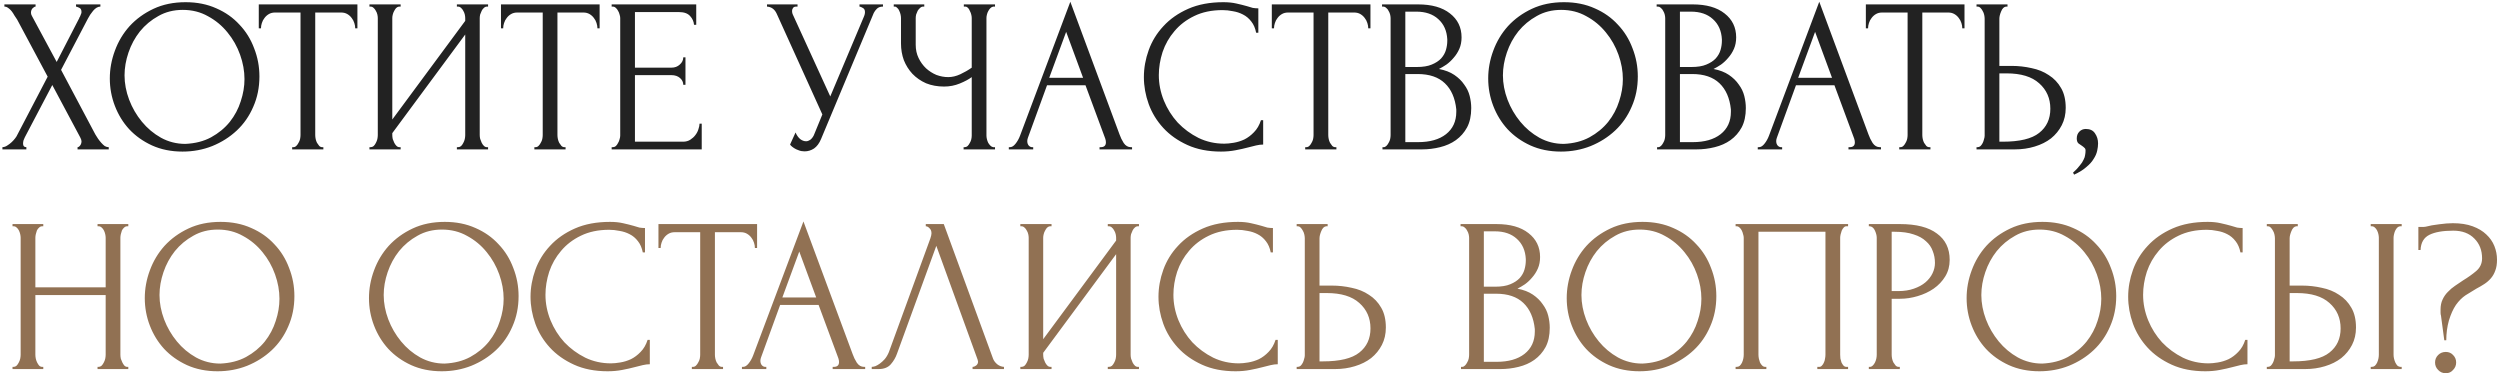
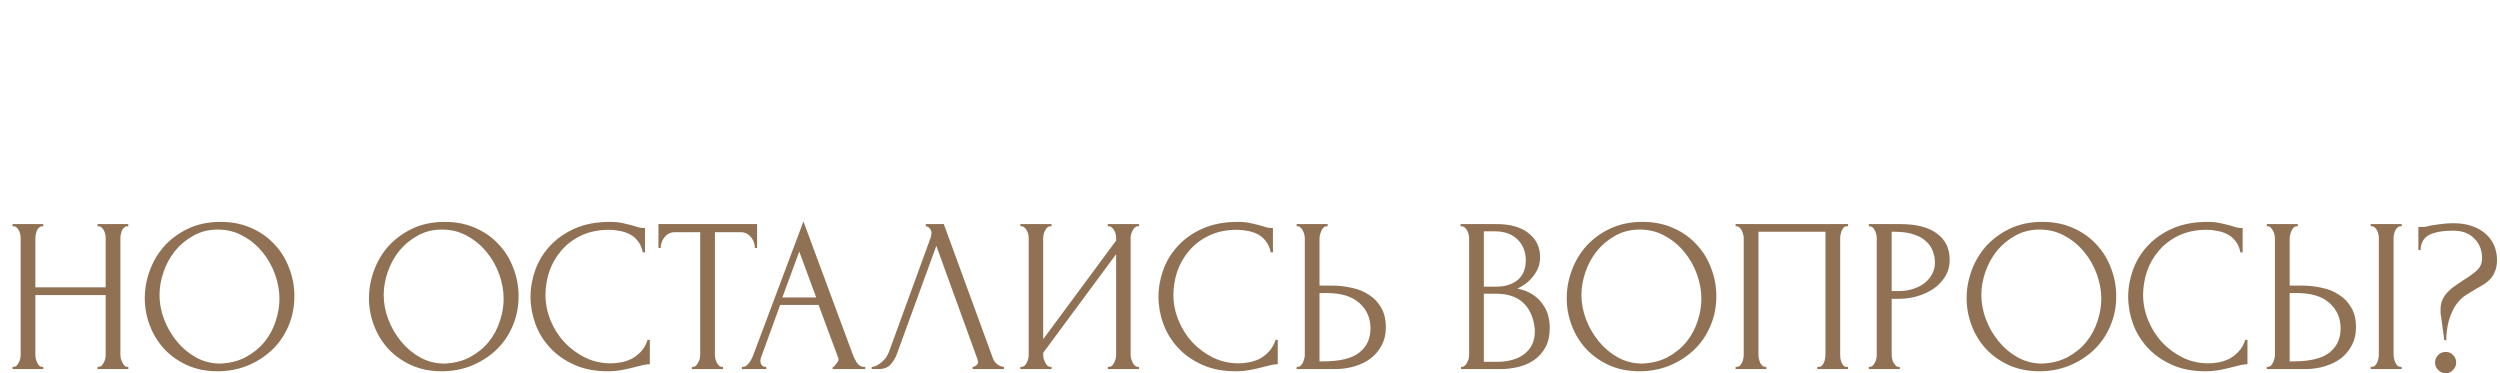
<svg xmlns="http://www.w3.org/2000/svg" width="569" height="85" viewBox="0 0 569 85" fill="none">
-   <path d="M10.85 17.45L3.9 4.45C3.733 4.183 3.533 3.883 3.3 3.55C3.1 3.183 2.883 2.85 2.65 2.55C2.417 2.25 2.15 2 1.85 1.8C1.583 1.6 1.3 1.5 1 1.5V1H8.1V1.5C7.9 1.5 7.667 1.633 7.4 1.9C7.167 2.167 7.05 2.5 7.05 2.9C7.05 3.133 7.117 3.367 7.25 3.6L12.9 14.1L18.05 4.1C18.05 4 18.1 3.9 18.2 3.8C18.267 3.633 18.333 3.467 18.4 3.3C18.5 3.1 18.55 2.917 18.55 2.75C18.55 2.217 18.367 1.883 18 1.75C17.633 1.583 17.4 1.5 17.3 1.5V1H22.85V1.5C22.283 1.5 21.733 1.817 21.2 2.45C20.7 3.05 20.3 3.65 20 4.25L13.9 15.9L21.7 30.6C21.867 30.9 22.067 31.217 22.3 31.55C22.533 31.883 22.783 32.2 23.05 32.5C23.317 32.8 23.583 33.05 23.85 33.25C24.15 33.417 24.45 33.5 24.75 33.5V34H17.65V33.5C17.85 33.5 18.05 33.367 18.25 33.1C18.45 32.833 18.55 32.517 18.55 32.15C18.55 31.917 18.45 31.617 18.25 31.25L11.9 19.35L5.65 31.25C5.55 31.45 5.45 31.683 5.35 31.95C5.283 32.217 5.25 32.467 5.25 32.7C5.25 33.233 5.5 33.5 6 33.5V34H0.55V33.5C0.783 33.5 1.05 33.433 1.35 33.3C1.65 33.133 1.95 32.933 2.25 32.7C2.55 32.467 2.833 32.2 3.1 31.9C3.367 31.6 3.583 31.317 3.75 31.05L10.85 17.45ZM42.245 0.5C44.844 0.5 47.178 0.967 49.245 1.9C51.311 2.8 53.061 4.033 54.495 5.6C55.961 7.133 57.078 8.933 57.844 11C58.645 13.033 59.044 15.167 59.044 17.4C59.044 19.9 58.578 22.2 57.645 24.3C56.745 26.4 55.495 28.2 53.895 29.7C52.294 31.2 50.428 32.383 48.294 33.25C46.194 34.083 43.944 34.5 41.544 34.5C38.978 34.5 36.661 34.033 34.594 33.1C32.561 32.167 30.828 30.933 29.395 29.4C27.994 27.867 26.911 26.1 26.145 24.1C25.378 22.1 24.994 20.017 24.994 17.85C24.994 15.717 25.378 13.617 26.145 11.55C26.911 9.45 28.028 7.583 29.494 5.95C30.994 4.317 32.811 3 34.944 2C37.078 1 39.511 0.5 42.245 0.5ZM42.194 32.75C44.428 32.65 46.378 32.15 48.044 31.25C49.745 30.317 51.161 29.15 52.294 27.75C53.428 26.317 54.261 24.75 54.794 23.05C55.361 21.35 55.645 19.667 55.645 18C55.645 16.167 55.311 14.317 54.645 12.45C53.978 10.583 53.028 8.9 51.794 7.4C50.561 5.867 49.078 4.633 47.344 3.7C45.645 2.733 43.728 2.25 41.594 2.25C39.528 2.25 37.678 2.717 36.044 3.65C34.411 4.55 33.011 5.717 31.845 7.15C30.711 8.583 29.845 10.183 29.244 11.95C28.645 13.717 28.345 15.45 28.345 17.15C28.345 18.983 28.695 20.833 29.395 22.7C30.095 24.533 31.061 26.2 32.294 27.7C33.528 29.2 34.978 30.417 36.645 31.35C38.344 32.283 40.194 32.75 42.194 32.75ZM73.347 33.5H73.597V34H66.497V33.5H66.747C67.014 33.5 67.247 33.4 67.447 33.2C67.647 33 67.814 32.767 67.947 32.5C68.114 32.233 68.231 31.95 68.297 31.65C68.364 31.317 68.397 31.017 68.397 30.75V2.85H62.597C62.064 2.85 61.597 2.967 61.197 3.2C60.797 3.433 60.464 3.733 60.197 4.1C59.931 4.433 59.731 4.817 59.597 5.25C59.464 5.65 59.397 6.05 59.397 6.45H58.897V1H81.347V6.45H80.847C80.847 6.05 80.781 5.65 80.647 5.25C80.514 4.817 80.314 4.433 80.047 4.1C79.781 3.733 79.447 3.433 79.047 3.2C78.647 2.967 78.181 2.85 77.647 2.85H71.747V30.75C71.747 31.017 71.781 31.317 71.847 31.65C71.914 31.95 72.014 32.233 72.147 32.5C72.314 32.767 72.481 33 72.647 33.2C72.847 33.4 73.081 33.5 73.347 33.5ZM103.986 33.5H104.236C104.503 33.5 104.736 33.417 104.936 33.25C105.136 33.05 105.303 32.817 105.436 32.55C105.603 32.25 105.719 31.95 105.786 31.65C105.853 31.317 105.886 31.017 105.886 30.75V7.85L89.286 30.3V30.75C89.286 31.017 89.319 31.317 89.386 31.65C89.486 31.95 89.603 32.233 89.736 32.5C89.869 32.767 90.036 33 90.236 33.2C90.436 33.4 90.669 33.5 90.936 33.5H91.186V34H84.086V33.5H84.336C84.603 33.5 84.836 33.417 85.036 33.25C85.236 33.05 85.403 32.817 85.536 32.55C85.703 32.25 85.819 31.95 85.886 31.65C85.953 31.317 85.986 31.017 85.986 30.75V4.1C85.986 3.867 85.953 3.6 85.886 3.3C85.819 3 85.703 2.717 85.536 2.45C85.403 2.183 85.236 1.967 85.036 1.8C84.836 1.6 84.603 1.5 84.336 1.5H84.086V1H91.186V1.5H90.786C90.553 1.533 90.336 1.65 90.136 1.85C89.969 2.05 89.819 2.283 89.686 2.55C89.553 2.783 89.453 3.05 89.386 3.35C89.319 3.617 89.286 3.867 89.286 4.1V27.2L105.886 4.75V4.1C105.886 3.867 105.853 3.6 105.786 3.3C105.719 3 105.603 2.717 105.436 2.45C105.303 2.183 105.136 1.967 104.936 1.8C104.736 1.6 104.503 1.5 104.236 1.5H103.986V1H111.086V1.5H110.836C110.569 1.5 110.336 1.6 110.136 1.8C109.936 1.967 109.769 2.183 109.636 2.45C109.503 2.717 109.386 3 109.286 3.3C109.219 3.6 109.186 3.867 109.186 4.1V30.75C109.186 31.017 109.219 31.3 109.286 31.6C109.386 31.9 109.503 32.2 109.636 32.5C109.769 32.767 109.936 33 110.136 33.2C110.336 33.4 110.569 33.5 110.836 33.5H111.086V34H103.986V33.5ZM128.474 33.5H128.724V34H121.624V33.5H121.874C122.141 33.5 122.374 33.4 122.574 33.2C122.774 33 122.941 32.767 123.074 32.5C123.241 32.233 123.358 31.95 123.424 31.65C123.491 31.317 123.524 31.017 123.524 30.75V2.85H117.724C117.191 2.85 116.724 2.967 116.324 3.2C115.924 3.433 115.591 3.733 115.324 4.1C115.058 4.433 114.858 4.817 114.724 5.25C114.591 5.65 114.524 6.05 114.524 6.45H114.024V1H136.474V6.45H135.974C135.974 6.05 135.908 5.65 135.774 5.25C135.641 4.817 135.441 4.433 135.174 4.1C134.908 3.733 134.574 3.433 134.174 3.2C133.774 2.967 133.308 2.85 132.774 2.85H126.874V30.75C126.874 31.017 126.908 31.317 126.974 31.65C127.041 31.95 127.141 32.233 127.274 32.5C127.441 32.767 127.608 33 127.774 33.2C127.974 33.4 128.208 33.5 128.474 33.5ZM139.213 33.5H139.463C139.73 33.5 139.963 33.417 140.163 33.25C140.363 33.05 140.53 32.817 140.663 32.55C140.83 32.283 140.946 32 141.013 31.7C141.113 31.4 141.163 31.117 141.163 30.85V4.1C141.163 3.867 141.113 3.6 141.013 3.3C140.946 3 140.83 2.717 140.663 2.45C140.53 2.183 140.363 1.967 140.163 1.8C139.963 1.6 139.73 1.5 139.463 1.5H139.213V1H158.463V5.65H157.963C157.896 4.883 157.596 4.217 157.063 3.65C156.53 3.05 155.696 2.75 154.563 2.75H144.513V15.4H152.813C153.58 15.4 154.213 15.167 154.713 14.7C155.246 14.233 155.513 13.683 155.513 13.05H156.013V19.3H155.513C155.513 18.7 155.263 18.183 154.763 17.75C154.263 17.317 153.613 17.1 152.813 17.1H144.513V32.25H155.463C156.096 32.25 156.646 32.1 157.113 31.8C157.58 31.5 157.963 31.15 158.263 30.75C158.596 30.317 158.83 29.867 158.963 29.4C159.13 28.9 159.213 28.483 159.213 28.15H159.713V34H139.213V33.5ZM174.569 1H181.519V1.5H181.219C180.852 1.5 180.602 1.617 180.469 1.85C180.335 2.05 180.269 2.267 180.269 2.5C180.269 2.667 180.285 2.817 180.319 2.95C180.352 3.083 180.385 3.183 180.419 3.25L188.969 21.95L196.619 3.8C196.652 3.733 196.702 3.6 196.769 3.4C196.835 3.167 196.869 2.95 196.869 2.75C196.869 2.283 196.702 1.967 196.369 1.8C196.035 1.6 195.785 1.5 195.619 1.5V1H200.969V1.5C200.369 1.5 199.902 1.667 199.569 2C199.269 2.3 199.035 2.617 198.869 2.95L186.869 31.65C186.469 32.617 185.935 33.333 185.269 33.8C184.602 34.233 183.885 34.45 183.119 34.45C182.619 34.45 182.169 34.367 181.769 34.2C181.369 34.067 181.019 33.9 180.719 33.7C180.419 33.5 180.185 33.317 180.019 33.15C179.885 32.983 179.819 32.9 179.819 32.9L181.069 30.15C181.335 30.783 181.685 31.283 182.119 31.65C182.552 31.983 183.002 32.15 183.469 32.15C183.769 32.15 184.069 32.05 184.369 31.85C184.702 31.617 184.985 31.267 185.219 30.8L187.169 26.05L176.769 3.1C176.302 2.1 175.569 1.567 174.569 1.5V1ZM219.316 33.5H219.566C219.799 33.5 220.016 33.417 220.216 33.25C220.416 33.05 220.583 32.817 220.716 32.55C220.883 32.283 220.999 32 221.066 31.7C221.133 31.4 221.166 31.117 221.166 30.85V17.55C220.499 18.05 219.599 18.533 218.466 19C217.333 19.467 216.133 19.7 214.866 19.7C213.366 19.7 211.999 19.45 210.766 18.95C209.566 18.417 208.533 17.7 207.666 16.8C206.833 15.9 206.183 14.867 205.716 13.7C205.283 12.5 205.066 11.233 205.066 9.9V4.1C205.066 3.867 205.033 3.6 204.966 3.3C204.899 3 204.799 2.717 204.666 2.45C204.566 2.183 204.416 1.967 204.216 1.8C204.049 1.6 203.866 1.5 203.666 1.5H203.416V1H210.366V1.5H210.116C209.849 1.5 209.616 1.6 209.416 1.8C209.216 1.967 209.033 2.183 208.866 2.45C208.733 2.717 208.616 3 208.516 3.3C208.449 3.6 208.416 3.867 208.416 4.1V10.2C208.416 11.3 208.633 12.3 209.066 13.2C209.499 14.1 210.066 14.883 210.766 15.55C211.466 16.183 212.249 16.683 213.116 17.05C214.016 17.383 214.916 17.55 215.816 17.55C216.716 17.55 217.633 17.333 218.566 16.9C219.499 16.467 220.366 15.967 221.166 15.4V4.1C221.166 3.867 221.133 3.617 221.066 3.35C220.999 3.05 220.899 2.783 220.766 2.55C220.666 2.283 220.533 2.05 220.366 1.85C220.199 1.65 219.999 1.533 219.766 1.5H219.366V1H226.466V1.5H226.066C225.833 1.533 225.616 1.65 225.416 1.85C225.216 2.05 225.049 2.283 224.916 2.55C224.783 2.783 224.683 3.05 224.616 3.35C224.549 3.617 224.516 3.867 224.516 4.1V30.85C224.516 31.083 224.549 31.35 224.616 31.65C224.683 31.95 224.783 32.233 224.916 32.5C225.049 32.733 225.216 32.95 225.416 33.15C225.616 33.35 225.833 33.467 226.066 33.5H226.466V34H219.316V33.5ZM250.256 33.5H250.506C251.306 33.5 251.706 33.133 251.706 32.4C251.706 32.133 251.656 31.85 251.556 31.55L247.056 19.4H238.306L233.956 31.35C233.856 31.617 233.806 31.867 233.806 32.1C233.806 32.533 233.923 32.883 234.156 33.15C234.39 33.383 234.64 33.5 234.906 33.5H235.156V34H229.606V33.5H229.856C230.29 33.5 230.706 33.25 231.106 32.75C231.54 32.217 231.89 31.6 232.156 30.9L243.606 0.4L254.806 30.6C255.04 31.267 255.356 31.917 255.756 32.55C256.19 33.183 256.74 33.5 257.406 33.5H257.656V34H250.256V33.5ZM238.806 17.7H246.506L242.656 7.25L238.806 17.7ZM278.248 2.3C275.782 2.3 273.632 2.75 271.798 3.65C269.998 4.517 268.498 5.667 267.298 7.1C266.098 8.5 265.198 10.083 264.598 11.85C264.032 13.617 263.748 15.367 263.748 17.1C263.748 19.067 264.132 21 264.898 22.9C265.665 24.767 266.715 26.433 268.048 27.9C269.415 29.333 270.998 30.5 272.798 31.4C274.598 32.267 276.548 32.7 278.648 32.7C279.248 32.7 279.948 32.633 280.748 32.5C281.582 32.367 282.398 32.117 283.198 31.75C283.998 31.35 284.732 30.8 285.398 30.1C286.098 29.4 286.632 28.483 286.998 27.35H287.498V32.9C286.998 32.9 286.465 32.967 285.898 33.1C285.365 33.233 284.765 33.383 284.098 33.55C283.232 33.783 282.265 34 281.198 34.2C280.165 34.4 279.065 34.5 277.898 34.5C274.998 34.5 272.448 34 270.248 33C268.048 32 266.215 30.7 264.748 29.1C263.282 27.5 262.182 25.7 261.448 23.7C260.715 21.667 260.348 19.617 260.348 17.55C260.348 15.483 260.715 13.433 261.448 11.4C262.182 9.367 263.298 7.55 264.798 5.95C266.298 4.317 268.182 3 270.448 2C272.715 1 275.382 0.5 278.448 0.5C279.548 0.5 280.532 0.6 281.398 0.8C282.298 1 283.098 1.2 283.798 1.4C284.298 1.567 284.748 1.7 285.148 1.8C285.582 1.867 285.998 1.9 286.398 1.9V7.45H285.898C285.698 6.417 285.332 5.567 284.798 4.9C284.265 4.2 283.632 3.667 282.898 3.3C282.198 2.933 281.432 2.683 280.598 2.55C279.798 2.383 279.015 2.3 278.248 2.3ZM303.914 33.5H304.164V34H297.064V33.5H297.314C297.58 33.5 297.814 33.4 298.014 33.2C298.214 33 298.38 32.767 298.514 32.5C298.68 32.233 298.797 31.95 298.864 31.65C298.93 31.317 298.964 31.017 298.964 30.75V2.85H293.164C292.63 2.85 292.164 2.967 291.764 3.2C291.364 3.433 291.03 3.733 290.764 4.1C290.497 4.433 290.297 4.817 290.164 5.25C290.03 5.65 289.964 6.05 289.964 6.45H289.464V1H311.914V6.45H311.414C311.414 6.05 311.347 5.65 311.214 5.25C311.08 4.817 310.88 4.433 310.614 4.1C310.347 3.733 310.014 3.433 309.614 3.2C309.214 2.967 308.747 2.85 308.214 2.85H302.314V30.75C302.314 31.017 302.347 31.317 302.414 31.65C302.48 31.95 302.58 32.233 302.714 32.5C302.88 32.767 303.047 33 303.214 33.2C303.414 33.4 303.647 33.5 303.914 33.5ZM314.652 33.5H314.902C315.136 33.5 315.352 33.4 315.552 33.2C315.752 33 315.919 32.767 316.052 32.5C316.219 32.233 316.336 31.95 316.402 31.65C316.469 31.317 316.502 31.017 316.502 30.75V4.15C316.502 3.917 316.469 3.65 316.402 3.35C316.336 3.05 316.219 2.767 316.052 2.5C315.919 2.2 315.736 1.967 315.502 1.8C315.302 1.6 315.069 1.5 314.802 1.5H314.552V1H322.752C325.852 1 328.269 1.683 330.002 3.05C331.769 4.417 332.652 6.233 332.652 8.5C332.652 9.467 332.486 10.333 332.152 11.1C331.819 11.867 331.386 12.55 330.852 13.15C330.352 13.75 329.802 14.267 329.202 14.7C328.602 15.1 328.036 15.433 327.502 15.7C328.902 15.967 330.069 16.417 331.002 17.05C331.936 17.683 332.686 18.417 333.252 19.25C333.852 20.05 334.269 20.917 334.502 21.85C334.736 22.783 334.852 23.7 334.852 24.6C334.852 26.333 334.536 27.8 333.902 29C333.269 30.167 332.419 31.133 331.352 31.9C330.319 32.633 329.119 33.167 327.752 33.5C326.419 33.833 325.036 34 323.602 34H314.652V33.5ZM331.452 24.9C331.186 22.333 330.319 20.35 328.852 18.95C327.386 17.55 325.319 16.85 322.652 16.85H319.852V32.35H322.752C325.452 32.35 327.569 31.75 329.102 30.55C330.669 29.317 331.452 27.617 331.452 25.45V24.9ZM329.402 8.95C329.302 7.017 328.619 5.483 327.352 4.35C326.119 3.217 324.452 2.65 322.352 2.65H319.852V15.25H322.452C323.852 15.25 324.986 15.067 325.852 14.7C326.752 14.333 327.469 13.867 328.002 13.3C328.536 12.7 328.902 12.05 329.102 11.35C329.302 10.65 329.402 9.967 329.402 9.3V8.95ZM355.965 0.5C358.565 0.5 360.899 0.967 362.965 1.9C365.032 2.8 366.782 4.033 368.215 5.6C369.682 7.133 370.799 8.933 371.565 11C372.365 13.033 372.765 15.167 372.765 17.4C372.765 19.9 372.299 22.2 371.365 24.3C370.465 26.4 369.215 28.2 367.615 29.7C366.015 31.2 364.149 32.383 362.015 33.25C359.915 34.083 357.665 34.5 355.265 34.5C352.699 34.5 350.382 34.033 348.315 33.1C346.282 32.167 344.549 30.933 343.115 29.4C341.715 27.867 340.632 26.1 339.865 24.1C339.099 22.1 338.715 20.017 338.715 17.85C338.715 15.717 339.099 13.617 339.865 11.55C340.632 9.45 341.749 7.583 343.215 5.95C344.715 4.317 346.532 3 348.665 2C350.799 1 353.232 0.5 355.965 0.5ZM355.915 32.75C358.149 32.65 360.099 32.15 361.765 31.25C363.465 30.317 364.882 29.15 366.015 27.75C367.149 26.317 367.982 24.75 368.515 23.05C369.082 21.35 369.365 19.667 369.365 18C369.365 16.167 369.032 14.317 368.365 12.45C367.699 10.583 366.749 8.9 365.515 7.4C364.282 5.867 362.799 4.633 361.065 3.7C359.365 2.733 357.449 2.25 355.315 2.25C353.249 2.25 351.399 2.717 349.765 3.65C348.132 4.55 346.732 5.717 345.565 7.15C344.432 8.583 343.565 10.183 342.965 11.95C342.365 13.717 342.065 15.45 342.065 17.15C342.065 18.983 342.415 20.833 343.115 22.7C343.815 24.533 344.782 26.2 346.015 27.7C347.249 29.2 348.699 30.417 350.365 31.35C352.065 32.283 353.915 32.75 355.915 32.75ZM377.152 33.5H377.402C377.636 33.5 377.852 33.4 378.052 33.2C378.252 33 378.419 32.767 378.552 32.5C378.719 32.233 378.836 31.95 378.902 31.65C378.969 31.317 379.002 31.017 379.002 30.75V4.15C379.002 3.917 378.969 3.65 378.902 3.35C378.836 3.05 378.719 2.767 378.552 2.5C378.419 2.2 378.236 1.967 378.002 1.8C377.802 1.6 377.569 1.5 377.302 1.5H377.052V1H385.252C388.352 1 390.769 1.683 392.502 3.05C394.269 4.417 395.152 6.233 395.152 8.5C395.152 9.467 394.986 10.333 394.652 11.1C394.319 11.867 393.886 12.55 393.352 13.15C392.852 13.75 392.302 14.267 391.702 14.7C391.102 15.1 390.536 15.433 390.002 15.7C391.402 15.967 392.569 16.417 393.502 17.05C394.436 17.683 395.186 18.417 395.752 19.25C396.352 20.05 396.769 20.917 397.002 21.85C397.236 22.783 397.352 23.7 397.352 24.6C397.352 26.333 397.036 27.8 396.402 29C395.769 30.167 394.919 31.133 393.852 31.9C392.819 32.633 391.619 33.167 390.252 33.5C388.919 33.833 387.536 34 386.102 34H377.152V33.5ZM393.952 24.9C393.686 22.333 392.819 20.35 391.352 18.95C389.886 17.55 387.819 16.85 385.152 16.85H382.352V32.35H385.252C387.952 32.35 390.069 31.75 391.602 30.55C393.169 29.317 393.952 27.617 393.952 25.45V24.9ZM391.902 8.95C391.802 7.017 391.119 5.483 389.852 4.35C388.619 3.217 386.952 2.65 384.852 2.65H382.352V15.25H384.952C386.352 15.25 387.486 15.067 388.352 14.7C389.252 14.333 389.969 13.867 390.502 13.3C391.036 12.7 391.402 12.05 391.602 11.35C391.802 10.65 391.902 9.967 391.902 9.3V8.95ZM420.715 33.5H420.965C421.765 33.5 422.165 33.133 422.165 32.4C422.165 32.133 422.115 31.85 422.015 31.55L417.515 19.4H408.765L404.415 31.35C404.315 31.617 404.265 31.867 404.265 32.1C404.265 32.533 404.382 32.883 404.615 33.15C404.849 33.383 405.099 33.5 405.365 33.5H405.615V34H400.065V33.5H400.315C400.749 33.5 401.165 33.25 401.565 32.75C401.999 32.217 402.349 31.6 402.615 30.9L414.065 0.4L425.265 30.6C425.499 31.267 425.815 31.917 426.215 32.55C426.649 33.183 427.199 33.5 427.865 33.5H428.115V34H420.715V33.5ZM409.265 17.7H416.965L413.115 7.25L409.265 17.7ZM439.119 33.5H439.369V34H432.269V33.5H432.519C432.785 33.5 433.019 33.4 433.219 33.2C433.419 33 433.585 32.767 433.719 32.5C433.885 32.233 434.002 31.95 434.069 31.65C434.135 31.317 434.169 31.017 434.169 30.75V2.85H428.369C427.835 2.85 427.369 2.967 426.969 3.2C426.569 3.433 426.235 3.733 425.969 4.1C425.702 4.433 425.502 4.817 425.369 5.25C425.235 5.65 425.169 6.05 425.169 6.45H424.669V1H447.119V6.45H446.619C446.619 6.05 446.552 5.65 446.419 5.25C446.285 4.817 446.085 4.433 445.819 4.1C445.552 3.733 445.219 3.433 444.819 3.2C444.419 2.967 443.952 2.85 443.419 2.85H437.519V30.75C437.519 31.017 437.552 31.317 437.619 31.65C437.685 31.95 437.785 32.233 437.919 32.5C438.085 32.767 438.252 33 438.419 33.2C438.619 33.4 438.852 33.5 439.119 33.5ZM449.857 33.5H450.107C450.341 33.5 450.557 33.417 450.757 33.25C450.957 33.05 451.124 32.817 451.257 32.55C451.391 32.283 451.491 32 451.557 31.7C451.657 31.4 451.707 31.133 451.707 30.9V4.25C451.707 4.017 451.674 3.733 451.607 3.4C451.541 3.067 451.424 2.767 451.257 2.5C451.124 2.233 450.957 2 450.757 1.8C450.557 1.6 450.341 1.5 450.107 1.5H449.857V1H456.907V1.5H456.557C456.091 1.567 455.724 1.933 455.457 2.6C455.191 3.233 455.057 3.783 455.057 4.25V15H457.857C459.391 15 460.891 15.167 462.357 15.5C463.857 15.8 465.174 16.333 466.307 17.1C467.474 17.833 468.407 18.817 469.107 20.05C469.807 21.25 470.157 22.75 470.157 24.55C470.157 26.017 469.857 27.333 469.257 28.5C468.657 29.667 467.841 30.667 466.807 31.5C465.774 32.3 464.541 32.917 463.107 33.35C461.707 33.783 460.191 34 458.557 34H449.857V33.5ZM455.807 32.25C459.674 32.25 462.441 31.583 464.107 30.25C465.807 28.917 466.657 27.083 466.657 24.75C466.657 22.383 465.807 20.45 464.107 18.95C462.441 17.45 459.974 16.7 456.707 16.7H455.057V32.25H455.807ZM474.721 29.35C475.688 29.35 476.388 29.683 476.821 30.35C477.288 31.017 477.521 31.783 477.521 32.65C477.521 33.15 477.455 33.7 477.321 34.3C477.188 34.933 476.921 35.55 476.521 36.15C476.155 36.783 475.605 37.4 474.871 38C474.171 38.633 473.238 39.217 472.071 39.75L471.821 39.3C472.488 38.7 473.005 38.15 473.371 37.65C473.771 37.183 474.055 36.75 474.221 36.35C474.421 35.983 474.538 35.633 474.571 35.3C474.638 34.967 474.671 34.617 474.671 34.25C474.671 33.983 474.588 33.783 474.421 33.65C474.255 33.483 474.071 33.333 473.871 33.2C473.605 33.033 473.338 32.85 473.071 32.65C472.805 32.417 472.671 32.033 472.671 31.5C472.671 30.867 472.871 30.35 473.271 29.95C473.671 29.55 474.155 29.35 474.721 29.35Z" fill="#222222" />
-   <path d="M22.2 83.5H22.45C22.683 83.5 22.9 83.417 23.1 83.25C23.3 83.05 23.467 82.817 23.6 82.55C23.767 82.25 23.883 81.95 23.95 81.65C24.017 81.317 24.05 81.017 24.05 80.75V67.15H8.05V80.75C8.05 81.017 8.083 81.317 8.15 81.65C8.217 81.95 8.317 82.233 8.45 82.5C8.583 82.767 8.733 83 8.9 83.2C9.1 83.4 9.333 83.5 9.6 83.5H9.85V84H2.85V83.5H3.1C3.333 83.5 3.55 83.417 3.75 83.25C3.95 83.05 4.117 82.817 4.25 82.55C4.417 82.25 4.533 81.95 4.6 81.65C4.667 81.317 4.7 81.017 4.7 80.75V54.1C4.7 53.867 4.667 53.6 4.6 53.3C4.533 53 4.433 52.717 4.3 52.45C4.167 52.183 4 51.967 3.8 51.8C3.6 51.6 3.367 51.5 3.1 51.5H2.85V51H9.85V51.5H9.6C9.333 51.5 9.1 51.6 8.9 51.8C8.7 51.967 8.533 52.183 8.4 52.45C8.3 52.717 8.217 53 8.15 53.3C8.083 53.6 8.05 53.867 8.05 54.1V65.4H24.05V54.1C24.05 53.867 24.017 53.6 23.95 53.3C23.883 53 23.783 52.717 23.65 52.45C23.517 52.183 23.35 51.967 23.15 51.8C22.95 51.6 22.717 51.5 22.45 51.5H22.2V51H29.2V51.5H28.95C28.683 51.5 28.45 51.6 28.25 51.8C28.05 51.967 27.883 52.183 27.75 52.45C27.65 52.717 27.567 53 27.5 53.3C27.433 53.6 27.4 53.867 27.4 54.1V80.75C27.4 81.017 27.433 81.317 27.5 81.65C27.6 81.95 27.717 82.233 27.85 82.5C27.983 82.767 28.133 83 28.3 83.2C28.5 83.4 28.717 83.5 28.95 83.5H29.2V84H22.2V83.5ZM50.203 50.5C52.803 50.5 55.137 50.967 57.203 51.9C59.27 52.8 61.02 54.033 62.453 55.6C63.92 57.133 65.037 58.933 65.803 61C66.603 63.033 67.004 65.167 67.004 67.4C67.004 69.9 66.537 72.2 65.603 74.3C64.704 76.4 63.453 78.2 61.853 79.7C60.254 81.2 58.387 82.383 56.254 83.25C54.154 84.083 51.904 84.5 49.504 84.5C46.937 84.5 44.62 84.033 42.553 83.1C40.52 82.167 38.787 80.933 37.353 79.4C35.953 77.867 34.87 76.1 34.103 74.1C33.337 72.1 32.953 70.017 32.953 67.85C32.953 65.717 33.337 63.617 34.103 61.55C34.87 59.45 35.987 57.583 37.453 55.95C38.953 54.317 40.77 53 42.904 52C45.037 51 47.47 50.5 50.203 50.5ZM50.154 82.75C52.387 82.65 54.337 82.15 56.004 81.25C57.703 80.317 59.12 79.15 60.254 77.75C61.387 76.317 62.22 74.75 62.754 73.05C63.32 71.35 63.603 69.667 63.603 68C63.603 66.167 63.27 64.317 62.603 62.45C61.937 60.583 60.987 58.9 59.754 57.4C58.52 55.867 57.037 54.633 55.303 53.7C53.603 52.733 51.687 52.25 49.553 52.25C47.487 52.25 45.637 52.717 44.004 53.65C42.37 54.55 40.97 55.717 39.803 57.15C38.67 58.583 37.803 60.183 37.203 61.95C36.603 63.717 36.303 65.45 36.303 67.15C36.303 68.983 36.654 70.833 37.353 72.7C38.053 74.533 39.02 76.2 40.254 77.7C41.487 79.2 42.937 80.417 44.603 81.35C46.303 82.283 48.154 82.75 50.154 82.75ZM101.229 50.5C103.829 50.5 106.162 50.967 108.229 51.9C110.296 52.8 112.046 54.033 113.479 55.6C114.946 57.133 116.062 58.933 116.829 61C117.629 63.033 118.029 65.167 118.029 67.4C118.029 69.9 117.562 72.2 116.629 74.3C115.729 76.4 114.479 78.2 112.879 79.7C111.279 81.2 109.412 82.383 107.279 83.25C105.179 84.083 102.929 84.5 100.529 84.5C97.962 84.5 95.646 84.033 93.579 83.1C91.546 82.167 89.812 80.933 88.379 79.4C86.979 77.867 85.896 76.1 85.129 74.1C84.362 72.1 83.979 70.017 83.979 67.85C83.979 65.717 84.362 63.617 85.129 61.55C85.896 59.45 87.012 57.583 88.479 55.95C89.979 54.317 91.796 53 93.929 52C96.062 51 98.496 50.5 101.229 50.5ZM101.179 82.75C103.412 82.65 105.362 82.15 107.029 81.25C108.729 80.317 110.146 79.15 111.279 77.75C112.412 76.317 113.246 74.75 113.779 73.05C114.346 71.35 114.629 69.667 114.629 68C114.629 66.167 114.296 64.317 113.629 62.45C112.962 60.583 112.012 58.9 110.779 57.4C109.546 55.867 108.062 54.633 106.329 53.7C104.629 52.733 102.712 52.25 100.579 52.25C98.512 52.25 96.662 52.717 95.029 53.65C93.396 54.55 91.996 55.717 90.829 57.15C89.696 58.583 88.829 60.183 88.229 61.95C87.629 63.717 87.329 65.45 87.329 67.15C87.329 68.983 87.679 70.833 88.379 72.7C89.079 74.533 90.046 76.2 91.279 77.7C92.512 79.2 93.962 80.417 95.629 81.35C97.329 82.283 99.179 82.75 101.179 82.75ZM138.649 52.3C136.182 52.3 134.032 52.75 132.199 53.65C130.399 54.517 128.899 55.667 127.699 57.1C126.499 58.5 125.599 60.083 124.999 61.85C124.432 63.617 124.149 65.367 124.149 67.1C124.149 69.067 124.532 71 125.299 72.9C126.065 74.767 127.115 76.433 128.449 77.9C129.815 79.333 131.399 80.5 133.199 81.4C134.999 82.267 136.949 82.7 139.049 82.7C139.649 82.7 140.349 82.633 141.149 82.5C141.982 82.367 142.799 82.117 143.599 81.75C144.399 81.35 145.132 80.8 145.799 80.1C146.499 79.4 147.032 78.483 147.399 77.35H147.899V82.9C147.399 82.9 146.865 82.967 146.299 83.1C145.765 83.233 145.165 83.383 144.499 83.55C143.632 83.783 142.665 84 141.599 84.2C140.565 84.4 139.465 84.5 138.299 84.5C135.399 84.5 132.849 84 130.649 83C128.449 82 126.615 80.7 125.149 79.1C123.682 77.5 122.582 75.7 121.849 73.7C121.115 71.667 120.749 69.617 120.749 67.55C120.749 65.483 121.115 63.433 121.849 61.4C122.582 59.367 123.699 57.55 125.199 55.95C126.699 54.317 128.582 53 130.849 52C133.115 51 135.782 50.5 138.849 50.5C139.949 50.5 140.932 50.6 141.799 50.8C142.699 51 143.499 51.2 144.199 51.4C144.699 51.567 145.149 51.7 145.549 51.8C145.982 51.867 146.399 51.9 146.799 51.9V57.45H146.299C146.099 56.417 145.732 55.567 145.199 54.9C144.665 54.2 144.032 53.667 143.299 53.3C142.599 52.933 141.832 52.683 140.999 52.55C140.199 52.383 139.415 52.3 138.649 52.3ZM164.314 83.5H164.564V84H157.464V83.5H157.714C157.981 83.5 158.214 83.4 158.414 83.2C158.614 83 158.781 82.767 158.914 82.5C159.081 82.233 159.197 81.95 159.264 81.65C159.331 81.317 159.364 81.017 159.364 80.75V52.85H153.564C153.031 52.85 152.564 52.967 152.164 53.2C151.764 53.433 151.431 53.733 151.164 54.1C150.897 54.433 150.697 54.817 150.564 55.25C150.431 55.65 150.364 56.05 150.364 56.45H149.864V51H172.314V56.45H171.814C171.814 56.05 171.747 55.65 171.614 55.25C171.481 54.817 171.281 54.433 171.014 54.1C170.747 53.733 170.414 53.433 170.014 53.2C169.614 52.967 169.147 52.85 168.614 52.85H162.714V80.75C162.714 81.017 162.747 81.317 162.814 81.65C162.881 81.95 162.981 82.233 163.114 82.5C163.281 82.767 163.447 83 163.614 83.2C163.814 83.4 164.047 83.5 164.314 83.5ZM189.514 83.5H189.764C190.564 83.5 190.964 83.133 190.964 82.4C190.964 82.133 190.914 81.85 190.814 81.55L186.314 69.4H177.564L173.214 81.35C173.114 81.617 173.064 81.867 173.064 82.1C173.064 82.533 173.181 82.883 173.414 83.15C173.647 83.383 173.897 83.5 174.164 83.5H174.414V84H168.864V83.5H169.114C169.547 83.5 169.964 83.25 170.364 82.75C170.797 82.217 171.147 81.6 171.414 80.9L182.864 50.4L194.064 80.6C194.297 81.267 194.614 81.917 195.014 82.55C195.447 83.183 195.997 83.5 196.664 83.5H196.914V84H189.514V83.5ZM178.064 67.7H185.764L181.914 57.25L178.064 67.7ZM204.156 80.5C203.856 81.367 203.39 82.167 202.756 82.9C202.123 83.633 201.19 84 199.956 84H198.406V83.5C198.606 83.5 198.873 83.45 199.206 83.35C199.54 83.217 199.89 83.017 200.256 82.75C200.623 82.483 200.99 82.15 201.356 81.75C201.723 81.317 202.04 80.783 202.306 80.15L211.756 54.25C211.923 53.75 212.006 53.367 212.006 53.1C212.006 52.6 211.856 52.217 211.556 51.95C211.29 51.65 211.006 51.5 210.706 51.5V51H214.806L226.006 81.6C226.173 82.067 226.49 82.5 226.956 82.9C227.423 83.267 227.94 83.467 228.506 83.5V84H221.356V83.5C221.623 83.5 221.89 83.4 222.156 83.2C222.456 82.967 222.606 82.667 222.606 82.3C222.606 82.2 222.573 82.05 222.506 81.85L213.106 55.95L204.156 80.5ZM252.13 83.5H252.38C252.647 83.5 252.88 83.417 253.08 83.25C253.28 83.05 253.447 82.817 253.58 82.55C253.747 82.25 253.864 81.95 253.93 81.65C253.997 81.317 254.03 81.017 254.03 80.75V57.85L237.43 80.3V80.75C237.43 81.017 237.464 81.317 237.53 81.65C237.63 81.95 237.747 82.233 237.88 82.5C238.014 82.767 238.18 83 238.38 83.2C238.58 83.4 238.814 83.5 239.08 83.5H239.33V84H232.23V83.5H232.48C232.747 83.5 232.98 83.417 233.18 83.25C233.38 83.05 233.547 82.817 233.68 82.55C233.847 82.25 233.964 81.95 234.03 81.65C234.097 81.317 234.13 81.017 234.13 80.75V54.1C234.13 53.867 234.097 53.6 234.03 53.3C233.964 53 233.847 52.717 233.68 52.45C233.547 52.183 233.38 51.967 233.18 51.8C232.98 51.6 232.747 51.5 232.48 51.5H232.23V51H239.33V51.5H238.93C238.697 51.533 238.48 51.65 238.28 51.85C238.114 52.05 237.964 52.283 237.83 52.55C237.697 52.783 237.597 53.05 237.53 53.35C237.464 53.617 237.43 53.867 237.43 54.1V77.2L254.03 54.75V54.1C254.03 53.867 253.997 53.6 253.93 53.3C253.864 53 253.747 52.717 253.58 52.45C253.447 52.183 253.28 51.967 253.08 51.8C252.88 51.6 252.647 51.5 252.38 51.5H252.13V51H259.23V51.5H258.98C258.714 51.5 258.48 51.6 258.28 51.8C258.08 51.967 257.914 52.183 257.78 52.45C257.647 52.717 257.53 53 257.43 53.3C257.364 53.6 257.33 53.867 257.33 54.1V80.75C257.33 81.017 257.364 81.3 257.43 81.6C257.53 81.9 257.647 82.2 257.78 82.5C257.914 82.767 258.08 83 258.28 83.2C258.48 83.4 258.714 83.5 258.98 83.5H259.23V84H252.13V83.5ZM281.569 52.3C279.102 52.3 276.952 52.75 275.119 53.65C273.319 54.517 271.819 55.667 270.619 57.1C269.419 58.5 268.519 60.083 267.919 61.85C267.352 63.617 267.069 65.367 267.069 67.1C267.069 69.067 267.452 71 268.219 72.9C268.985 74.767 270.035 76.433 271.369 77.9C272.735 79.333 274.319 80.5 276.119 81.4C277.919 82.267 279.869 82.7 281.969 82.7C282.569 82.7 283.269 82.633 284.069 82.5C284.902 82.367 285.719 82.117 286.519 81.75C287.319 81.35 288.052 80.8 288.719 80.1C289.419 79.4 289.952 78.483 290.319 77.35H290.819V82.9C290.319 82.9 289.785 82.967 289.219 83.1C288.685 83.233 288.085 83.383 287.419 83.55C286.552 83.783 285.585 84 284.519 84.2C283.485 84.4 282.385 84.5 281.219 84.5C278.319 84.5 275.769 84 273.569 83C271.369 82 269.535 80.7 268.069 79.1C266.602 77.5 265.502 75.7 264.769 73.7C264.035 71.667 263.669 69.617 263.669 67.55C263.669 65.483 264.035 63.433 264.769 61.4C265.502 59.367 266.619 57.55 268.119 55.95C269.619 54.317 271.502 53 273.769 52C276.035 51 278.702 50.5 281.769 50.5C282.869 50.5 283.852 50.6 284.719 50.8C285.619 51 286.419 51.2 287.119 51.4C287.619 51.567 288.069 51.7 288.469 51.8C288.902 51.867 289.319 51.9 289.719 51.9V57.45H289.219C289.019 56.417 288.652 55.567 288.119 54.9C287.585 54.2 286.952 53.667 286.219 53.3C285.519 52.933 284.752 52.683 283.919 52.55C283.119 52.383 282.335 52.3 281.569 52.3ZM295.121 83.5H295.371C295.604 83.5 295.821 83.417 296.021 83.25C296.221 83.05 296.388 82.817 296.521 82.55C296.654 82.283 296.754 82 296.821 81.7C296.921 81.4 296.971 81.133 296.971 80.9V54.25C296.971 54.017 296.938 53.733 296.871 53.4C296.804 53.067 296.688 52.767 296.521 52.5C296.388 52.233 296.221 52 296.021 51.8C295.821 51.6 295.604 51.5 295.371 51.5H295.121V51H302.171V51.5H301.821C301.354 51.567 300.988 51.933 300.721 52.6C300.454 53.233 300.321 53.783 300.321 54.25V65H303.121C304.654 65 306.154 65.167 307.621 65.5C309.121 65.8 310.438 66.333 311.571 67.1C312.738 67.833 313.671 68.817 314.371 70.05C315.071 71.25 315.421 72.75 315.421 74.55C315.421 76.017 315.121 77.333 314.521 78.5C313.921 79.667 313.104 80.667 312.071 81.5C311.038 82.3 309.804 82.917 308.371 83.35C306.971 83.783 305.454 84 303.821 84H295.121V83.5ZM301.071 82.25C304.938 82.25 307.704 81.583 309.371 80.25C311.071 78.917 311.921 77.083 311.921 74.75C311.921 72.383 311.071 70.45 309.371 68.95C307.704 67.45 305.238 66.7 301.971 66.7H300.321V82.25H301.071ZM332.523 83.5H332.773C333.007 83.5 333.223 83.4 333.423 83.2C333.623 83 333.79 82.767 333.923 82.5C334.09 82.233 334.207 81.95 334.273 81.65C334.34 81.317 334.373 81.017 334.373 80.75V54.15C334.373 53.917 334.34 53.65 334.273 53.35C334.207 53.05 334.09 52.767 333.923 52.5C333.79 52.2 333.607 51.967 333.373 51.8C333.173 51.6 332.94 51.5 332.673 51.5H332.423V51H340.623C343.723 51 346.14 51.683 347.873 53.05C349.64 54.417 350.523 56.233 350.523 58.5C350.523 59.467 350.357 60.333 350.023 61.1C349.69 61.867 349.257 62.55 348.723 63.15C348.223 63.75 347.673 64.267 347.073 64.7C346.473 65.1 345.907 65.433 345.373 65.7C346.773 65.967 347.94 66.417 348.873 67.05C349.807 67.683 350.557 68.417 351.123 69.25C351.723 70.05 352.14 70.917 352.373 71.85C352.607 72.783 352.723 73.7 352.723 74.6C352.723 76.333 352.407 77.8 351.773 79C351.14 80.167 350.29 81.133 349.223 81.9C348.19 82.633 346.99 83.167 345.623 83.5C344.29 83.833 342.907 84 341.473 84H332.523V83.5ZM349.323 74.9C349.057 72.333 348.19 70.35 346.723 68.95C345.257 67.55 343.19 66.85 340.523 66.85H337.723V82.35H340.623C343.323 82.35 345.44 81.75 346.973 80.55C348.54 79.317 349.323 77.617 349.323 75.45V74.9ZM347.273 58.95C347.173 57.017 346.49 55.483 345.223 54.35C343.99 53.217 342.323 52.65 340.223 52.65H337.723V65.25H340.323C341.723 65.25 342.857 65.067 343.723 64.7C344.623 64.333 345.34 63.867 345.873 63.3C346.407 62.7 346.773 62.05 346.973 61.35C347.173 60.65 347.273 59.967 347.273 59.3V58.95ZM373.836 50.5C376.436 50.5 378.77 50.967 380.836 51.9C382.903 52.8 384.653 54.033 386.086 55.6C387.553 57.133 388.67 58.933 389.436 61C390.236 63.033 390.636 65.167 390.636 67.4C390.636 69.9 390.17 72.2 389.236 74.3C388.336 76.4 387.086 78.2 385.486 79.7C383.886 81.2 382.02 82.383 379.886 83.25C377.786 84.083 375.536 84.5 373.136 84.5C370.57 84.5 368.253 84.033 366.186 83.1C364.153 82.167 362.42 80.933 360.986 79.4C359.586 77.867 358.503 76.1 357.736 74.1C356.97 72.1 356.586 70.017 356.586 67.85C356.586 65.717 356.97 63.617 357.736 61.55C358.503 59.45 359.62 57.583 361.086 55.95C362.586 54.317 364.403 53 366.536 52C368.67 51 371.103 50.5 373.836 50.5ZM373.786 82.75C376.02 82.65 377.97 82.15 379.636 81.25C381.336 80.317 382.753 79.15 383.886 77.75C385.02 76.317 385.853 74.75 386.386 73.05C386.953 71.35 387.236 69.667 387.236 68C387.236 66.167 386.903 64.317 386.236 62.45C385.57 60.583 384.62 58.9 383.386 57.4C382.153 55.867 380.67 54.633 378.936 53.7C377.236 52.733 375.32 52.25 373.186 52.25C371.12 52.25 369.27 52.717 367.636 53.65C366.003 54.55 364.603 55.717 363.436 57.15C362.303 58.583 361.436 60.183 360.836 61.95C360.236 63.717 359.936 65.45 359.936 67.15C359.936 68.983 360.286 70.833 360.986 72.7C361.686 74.533 362.653 76.2 363.886 77.7C365.12 79.2 366.57 80.417 368.236 81.35C369.936 82.283 371.786 82.75 373.786 82.75ZM395.023 83.5H395.273C395.54 83.5 395.773 83.417 395.973 83.25C396.173 83.05 396.34 82.817 396.473 82.55C396.607 82.25 396.707 81.95 396.773 81.65C396.84 81.317 396.873 81.017 396.873 80.75V54.1C396.873 53.867 396.823 53.6 396.723 53.3C396.657 53 396.557 52.717 396.423 52.45C396.29 52.183 396.123 51.967 395.923 51.8C395.723 51.6 395.507 51.5 395.273 51.5H395.023V51H420.623V51.5H420.223C419.99 51.5 419.79 51.6 419.623 51.8C419.457 51.967 419.307 52.2 419.173 52.5C419.073 52.767 418.99 53.05 418.923 53.35C418.857 53.65 418.823 53.9 418.823 54.1V80.75C418.823 81.017 418.84 81.3 418.873 81.6C418.94 81.9 419.023 82.2 419.123 82.5C419.257 82.767 419.407 83 419.573 83.2C419.773 83.4 419.99 83.5 420.223 83.5H420.623V84H413.623V83.5H414.073C414.307 83.5 414.507 83.4 414.673 83.2C414.873 83 415.023 82.767 415.123 82.5C415.257 82.233 415.34 81.95 415.373 81.65C415.44 81.317 415.473 81.017 415.473 80.75V52.75H400.223V80.75C400.223 81.017 400.257 81.317 400.323 81.65C400.39 81.95 400.473 82.233 400.573 82.5C400.707 82.767 400.873 83 401.073 83.2C401.273 83.4 401.507 83.5 401.773 83.5H402.023V84H395.023V83.5ZM425.345 51H432.445C436.145 51 438.945 51.717 440.845 53.15C442.778 54.55 443.745 56.55 443.745 59.15C443.745 60.55 443.411 61.8 442.745 62.9C442.078 64 441.195 64.933 440.095 65.7C439.028 66.433 437.811 67 436.445 67.4C435.111 67.8 433.778 68 432.445 68H430.545V80.75C430.545 81.017 430.578 81.317 430.645 81.65C430.711 81.95 430.811 82.233 430.945 82.5C431.111 82.767 431.278 83 431.445 83.2C431.645 83.4 431.878 83.5 432.145 83.5H432.395V84H425.345V83.5H425.595C425.828 83.5 426.045 83.4 426.245 83.2C426.445 83 426.611 82.767 426.745 82.5C426.878 82.233 426.978 81.95 427.045 81.65C427.111 81.317 427.145 81.017 427.145 80.75V54.1C427.145 53.633 427.011 53.1 426.745 52.5C426.478 51.9 426.095 51.567 425.595 51.5H425.345V51ZM430.545 52.75V66.25H432.045C433.378 66.25 434.561 66.067 435.595 65.7C436.661 65.333 437.545 64.85 438.245 64.25C438.945 63.65 439.478 62.967 439.845 62.2C440.211 61.433 440.395 60.65 440.395 59.85C440.395 58.883 440.228 57.983 439.895 57.15C439.595 56.283 439.078 55.533 438.345 54.9C437.645 54.233 436.711 53.717 435.545 53.35C434.378 52.95 432.945 52.75 431.245 52.75H430.545ZM464.852 50.5C467.452 50.5 469.785 50.967 471.852 51.9C473.919 52.8 475.669 54.033 477.102 55.6C478.569 57.133 479.685 58.933 480.452 61C481.252 63.033 481.652 65.167 481.652 67.4C481.652 69.9 481.185 72.2 480.252 74.3C479.352 76.4 478.102 78.2 476.502 79.7C474.902 81.2 473.035 82.383 470.902 83.25C468.802 84.083 466.552 84.5 464.152 84.5C461.585 84.5 459.269 84.033 457.202 83.1C455.169 82.167 453.435 80.933 452.002 79.4C450.602 77.867 449.519 76.1 448.752 74.1C447.985 72.1 447.602 70.017 447.602 67.85C447.602 65.717 447.985 63.617 448.752 61.55C449.519 59.45 450.635 57.583 452.102 55.95C453.602 54.317 455.419 53 457.552 52C459.685 51 462.119 50.5 464.852 50.5ZM464.802 82.75C467.035 82.65 468.985 82.15 470.652 81.25C472.352 80.317 473.769 79.15 474.902 77.75C476.035 76.317 476.869 74.75 477.402 73.05C477.969 71.35 478.252 69.667 478.252 68C478.252 66.167 477.919 64.317 477.252 62.45C476.585 60.583 475.635 58.9 474.402 57.4C473.169 55.867 471.685 54.633 469.952 53.7C468.252 52.733 466.335 52.25 464.202 52.25C462.135 52.25 460.285 52.717 458.652 53.65C457.019 54.55 455.619 55.717 454.452 57.15C453.319 58.583 452.452 60.183 451.852 61.95C451.252 63.717 450.952 65.45 450.952 67.15C450.952 68.983 451.302 70.833 452.002 72.7C452.702 74.533 453.669 76.2 454.902 77.7C456.135 79.2 457.585 80.417 459.252 81.35C460.952 82.283 462.802 82.75 464.802 82.75ZM502.272 52.3C499.805 52.3 497.655 52.75 495.822 53.65C494.022 54.517 492.522 55.667 491.322 57.1C490.122 58.5 489.222 60.083 488.622 61.85C488.055 63.617 487.772 65.367 487.772 67.1C487.772 69.067 488.155 71 488.922 72.9C489.689 74.767 490.739 76.433 492.072 77.9C493.439 79.333 495.022 80.5 496.822 81.4C498.622 82.267 500.572 82.7 502.672 82.7C503.272 82.7 503.972 82.633 504.772 82.5C505.605 82.367 506.422 82.117 507.222 81.75C508.022 81.35 508.755 80.8 509.422 80.1C510.122 79.4 510.655 78.483 511.022 77.35H511.522V82.9C511.022 82.9 510.489 82.967 509.922 83.1C509.389 83.233 508.789 83.383 508.122 83.55C507.255 83.783 506.289 84 505.222 84.2C504.189 84.4 503.089 84.5 501.922 84.5C499.022 84.5 496.472 84 494.272 83C492.072 82 490.239 80.7 488.772 79.1C487.305 77.5 486.205 75.7 485.472 73.7C484.739 71.667 484.372 69.617 484.372 67.55C484.372 65.483 484.739 63.433 485.472 61.4C486.205 59.367 487.322 57.55 488.822 55.95C490.322 54.317 492.205 53 494.472 52C496.739 51 499.405 50.5 502.472 50.5C503.572 50.5 504.555 50.6 505.422 50.8C506.322 51 507.122 51.2 507.822 51.4C508.322 51.567 508.772 51.7 509.172 51.8C509.605 51.867 510.022 51.9 510.422 51.9V57.45H509.922C509.722 56.417 509.355 55.567 508.822 54.9C508.289 54.2 507.655 53.667 506.922 53.3C506.222 52.933 505.455 52.683 504.622 52.55C503.822 52.383 503.039 52.3 502.272 52.3ZM515.924 83.5H516.174C516.408 83.5 516.624 83.417 516.824 83.25C517.024 83.05 517.191 82.817 517.324 82.55C517.458 82.283 517.558 82 517.624 81.7C517.724 81.4 517.774 81.133 517.774 80.9V54.25C517.774 54.017 517.741 53.733 517.674 53.4C517.608 53.067 517.491 52.767 517.324 52.5C517.191 52.233 517.024 52 516.824 51.8C516.624 51.6 516.408 51.5 516.174 51.5H515.924V51H522.974V51.5H522.624C522.158 51.567 521.791 51.933 521.524 52.6C521.258 53.233 521.124 53.783 521.124 54.25V65H523.924C525.458 65 526.958 65.167 528.424 65.5C529.924 65.8 531.241 66.333 532.374 67.1C533.541 67.833 534.474 68.817 535.174 70.05C535.874 71.25 536.224 72.75 536.224 74.55C536.224 76.017 535.924 77.333 535.324 78.5C534.724 79.667 533.908 80.667 532.874 81.5C531.841 82.3 530.608 82.917 529.174 83.35C527.774 83.783 526.258 84 524.624 84H515.924V83.5ZM521.874 82.25C525.741 82.25 528.508 81.583 530.174 80.25C531.874 78.917 532.724 77.083 532.724 74.75C532.724 72.383 531.874 70.45 530.174 68.95C528.508 67.45 526.041 66.7 522.774 66.7H521.124V82.25H521.874ZM539.574 51H546.624V51.5H546.224C545.991 51.533 545.774 51.65 545.574 51.85C545.408 52.05 545.258 52.283 545.124 52.55C545.024 52.783 544.941 53.05 544.874 53.35C544.808 53.617 544.774 53.867 544.774 54.1V80.75C544.774 81.017 544.808 81.3 544.874 81.6C544.941 81.9 545.041 82.2 545.174 82.5C545.308 82.767 545.458 83 545.624 83.2C545.824 83.367 546.041 83.467 546.274 83.5H546.624V84H539.574V83.5H539.824C540.091 83.5 540.324 83.417 540.524 83.25C540.724 83.05 540.891 82.817 541.024 82.55C541.158 82.25 541.258 81.95 541.324 81.65C541.391 81.317 541.424 81.017 541.424 80.75V54.1C541.424 53.867 541.391 53.6 541.324 53.3C541.258 53 541.158 52.717 541.024 52.45C540.891 52.183 540.724 51.967 540.524 51.8C540.324 51.6 540.091 51.5 539.824 51.5H539.574V51ZM568.32 59.1C568.32 60.1 568.187 60.933 567.92 61.6C567.687 62.267 567.353 62.85 566.92 63.35C566.487 63.85 565.987 64.283 565.42 64.65C564.853 65.017 564.253 65.367 563.62 65.7C562.82 66.167 562.003 66.667 561.17 67.2C560.37 67.733 559.637 68.467 558.97 69.4C558.337 70.333 557.803 71.517 557.37 72.95C556.97 74.383 556.77 75.883 556.77 77.45H556.32L555.57 71.85C555.503 71.65 555.47 71.417 555.47 71.15C555.47 70.883 555.47 70.65 555.47 70.45C555.47 69.583 555.62 68.833 555.92 68.2C556.22 67.533 556.62 66.95 557.12 66.45C557.62 65.917 558.17 65.45 558.77 65.05C559.403 64.617 560.02 64.2 560.62 63.8C561.72 63.133 562.703 62.433 563.57 61.7C564.47 60.933 564.92 59.967 564.92 58.8C564.92 56.967 564.337 55.467 563.17 54.3C562.003 53.1 560.403 52.5 558.37 52.5C556.003 52.5 554.187 52.817 552.92 53.45C551.653 54.083 550.987 55.233 550.92 56.9H550.42V51.65H551.62C551.787 51.65 551.937 51.633 552.07 51.6C552.937 51.367 553.953 51.183 555.12 51.05C556.32 50.883 557.37 50.8 558.27 50.8C560.003 50.8 561.503 51.033 562.77 51.5C564.037 51.967 565.07 52.583 565.87 53.35C566.703 54.117 567.32 55 567.72 56C568.12 57 568.32 58.033 568.32 59.1ZM559.02 82.5C559.02 83.167 558.787 83.733 558.32 84.2C557.887 84.7 557.337 84.95 556.67 84.95C555.97 84.95 555.387 84.7 554.92 84.2C554.453 83.733 554.22 83.167 554.22 82.5C554.22 81.833 554.453 81.267 554.92 80.8C555.387 80.333 555.97 80.1 556.67 80.1C557.337 80.1 557.887 80.333 558.32 80.8C558.787 81.267 559.02 81.833 559.02 82.5Z" fill="#917153" />
+   <path d="M22.2 83.5H22.45C22.683 83.5 22.9 83.417 23.1 83.25C23.3 83.05 23.467 82.817 23.6 82.55C23.767 82.25 23.883 81.95 23.95 81.65C24.017 81.317 24.05 81.017 24.05 80.75V67.15H8.05V80.75C8.05 81.017 8.083 81.317 8.15 81.65C8.217 81.95 8.317 82.233 8.45 82.5C8.583 82.767 8.733 83 8.9 83.2C9.1 83.4 9.333 83.5 9.6 83.5H9.85V84H2.85V83.5H3.1C3.333 83.5 3.55 83.417 3.75 83.25C3.95 83.05 4.117 82.817 4.25 82.55C4.417 82.25 4.533 81.95 4.6 81.65C4.667 81.317 4.7 81.017 4.7 80.75V54.1C4.7 53.867 4.667 53.6 4.6 53.3C4.533 53 4.433 52.717 4.3 52.45C4.167 52.183 4 51.967 3.8 51.8C3.6 51.6 3.367 51.5 3.1 51.5H2.85V51H9.85V51.5H9.6C9.333 51.5 9.1 51.6 8.9 51.8C8.7 51.967 8.533 52.183 8.4 52.45C8.3 52.717 8.217 53 8.15 53.3C8.083 53.6 8.05 53.867 8.05 54.1V65.4H24.05V54.1C24.05 53.867 24.017 53.6 23.95 53.3C23.883 53 23.783 52.717 23.65 52.45C23.517 52.183 23.35 51.967 23.15 51.8C22.95 51.6 22.717 51.5 22.45 51.5H22.2V51H29.2V51.5H28.95C28.683 51.5 28.45 51.6 28.25 51.8C28.05 51.967 27.883 52.183 27.75 52.45C27.65 52.717 27.567 53 27.5 53.3C27.433 53.6 27.4 53.867 27.4 54.1V80.75C27.4 81.017 27.433 81.317 27.5 81.65C27.6 81.95 27.717 82.233 27.85 82.5C27.983 82.767 28.133 83 28.3 83.2C28.5 83.4 28.717 83.5 28.95 83.5H29.2V84H22.2V83.5ZM50.203 50.5C52.803 50.5 55.137 50.967 57.203 51.9C59.27 52.8 61.02 54.033 62.453 55.6C63.92 57.133 65.037 58.933 65.803 61C66.603 63.033 67.004 65.167 67.004 67.4C67.004 69.9 66.537 72.2 65.603 74.3C64.704 76.4 63.453 78.2 61.853 79.7C60.254 81.2 58.387 82.383 56.254 83.25C54.154 84.083 51.904 84.5 49.504 84.5C46.937 84.5 44.62 84.033 42.553 83.1C40.52 82.167 38.787 80.933 37.353 79.4C35.953 77.867 34.87 76.1 34.103 74.1C33.337 72.1 32.953 70.017 32.953 67.85C32.953 65.717 33.337 63.617 34.103 61.55C34.87 59.45 35.987 57.583 37.453 55.95C38.953 54.317 40.77 53 42.904 52C45.037 51 47.47 50.5 50.203 50.5ZM50.154 82.75C52.387 82.65 54.337 82.15 56.004 81.25C57.703 80.317 59.12 79.15 60.254 77.75C61.387 76.317 62.22 74.75 62.754 73.05C63.32 71.35 63.603 69.667 63.603 68C63.603 66.167 63.27 64.317 62.603 62.45C61.937 60.583 60.987 58.9 59.754 57.4C58.52 55.867 57.037 54.633 55.303 53.7C53.603 52.733 51.687 52.25 49.553 52.25C47.487 52.25 45.637 52.717 44.004 53.65C42.37 54.55 40.97 55.717 39.803 57.15C38.67 58.583 37.803 60.183 37.203 61.95C36.603 63.717 36.303 65.45 36.303 67.15C36.303 68.983 36.654 70.833 37.353 72.7C38.053 74.533 39.02 76.2 40.254 77.7C41.487 79.2 42.937 80.417 44.603 81.35C46.303 82.283 48.154 82.75 50.154 82.75ZM101.229 50.5C103.829 50.5 106.162 50.967 108.229 51.9C110.296 52.8 112.046 54.033 113.479 55.6C114.946 57.133 116.062 58.933 116.829 61C117.629 63.033 118.029 65.167 118.029 67.4C118.029 69.9 117.562 72.2 116.629 74.3C115.729 76.4 114.479 78.2 112.879 79.7C111.279 81.2 109.412 82.383 107.279 83.25C105.179 84.083 102.929 84.5 100.529 84.5C97.962 84.5 95.646 84.033 93.579 83.1C91.546 82.167 89.812 80.933 88.379 79.4C86.979 77.867 85.896 76.1 85.129 74.1C84.362 72.1 83.979 70.017 83.979 67.85C83.979 65.717 84.362 63.617 85.129 61.55C85.896 59.45 87.012 57.583 88.479 55.95C89.979 54.317 91.796 53 93.929 52C96.062 51 98.496 50.5 101.229 50.5ZM101.179 82.75C103.412 82.65 105.362 82.15 107.029 81.25C108.729 80.317 110.146 79.15 111.279 77.75C112.412 76.317 113.246 74.75 113.779 73.05C114.346 71.35 114.629 69.667 114.629 68C114.629 66.167 114.296 64.317 113.629 62.45C112.962 60.583 112.012 58.9 110.779 57.4C109.546 55.867 108.062 54.633 106.329 53.7C104.629 52.733 102.712 52.25 100.579 52.25C98.512 52.25 96.662 52.717 95.029 53.65C93.396 54.55 91.996 55.717 90.829 57.15C89.696 58.583 88.829 60.183 88.229 61.95C87.629 63.717 87.329 65.45 87.329 67.15C87.329 68.983 87.679 70.833 88.379 72.7C89.079 74.533 90.046 76.2 91.279 77.7C92.512 79.2 93.962 80.417 95.629 81.35C97.329 82.283 99.179 82.75 101.179 82.75ZM138.649 52.3C136.182 52.3 134.032 52.75 132.199 53.65C130.399 54.517 128.899 55.667 127.699 57.1C126.499 58.5 125.599 60.083 124.999 61.85C124.432 63.617 124.149 65.367 124.149 67.1C124.149 69.067 124.532 71 125.299 72.9C126.065 74.767 127.115 76.433 128.449 77.9C129.815 79.333 131.399 80.5 133.199 81.4C134.999 82.267 136.949 82.7 139.049 82.7C139.649 82.7 140.349 82.633 141.149 82.5C141.982 82.367 142.799 82.117 143.599 81.75C144.399 81.35 145.132 80.8 145.799 80.1C146.499 79.4 147.032 78.483 147.399 77.35H147.899V82.9C147.399 82.9 146.865 82.967 146.299 83.1C145.765 83.233 145.165 83.383 144.499 83.55C143.632 83.783 142.665 84 141.599 84.2C140.565 84.4 139.465 84.5 138.299 84.5C135.399 84.5 132.849 84 130.649 83C128.449 82 126.615 80.7 125.149 79.1C123.682 77.5 122.582 75.7 121.849 73.7C121.115 71.667 120.749 69.617 120.749 67.55C120.749 65.483 121.115 63.433 121.849 61.4C122.582 59.367 123.699 57.55 125.199 55.95C126.699 54.317 128.582 53 130.849 52C133.115 51 135.782 50.5 138.849 50.5C139.949 50.5 140.932 50.6 141.799 50.8C142.699 51 143.499 51.2 144.199 51.4C144.699 51.567 145.149 51.7 145.549 51.8C145.982 51.867 146.399 51.9 146.799 51.9V57.45H146.299C146.099 56.417 145.732 55.567 145.199 54.9C144.665 54.2 144.032 53.667 143.299 53.3C142.599 52.933 141.832 52.683 140.999 52.55C140.199 52.383 139.415 52.3 138.649 52.3ZM164.314 83.5H164.564V84H157.464V83.5H157.714C157.981 83.5 158.214 83.4 158.414 83.2C158.614 83 158.781 82.767 158.914 82.5C159.081 82.233 159.197 81.95 159.264 81.65C159.331 81.317 159.364 81.017 159.364 80.75V52.85H153.564C153.031 52.85 152.564 52.967 152.164 53.2C151.764 53.433 151.431 53.733 151.164 54.1C150.897 54.433 150.697 54.817 150.564 55.25C150.431 55.65 150.364 56.05 150.364 56.45H149.864V51H172.314V56.45H171.814C171.814 56.05 171.747 55.65 171.614 55.25C171.481 54.817 171.281 54.433 171.014 54.1C170.747 53.733 170.414 53.433 170.014 53.2C169.614 52.967 169.147 52.85 168.614 52.85H162.714V80.75C162.714 81.017 162.747 81.317 162.814 81.65C162.881 81.95 162.981 82.233 163.114 82.5C163.281 82.767 163.447 83 163.614 83.2C163.814 83.4 164.047 83.5 164.314 83.5ZM189.514 83.5H189.764C190.964 82.133 190.914 81.85 190.814 81.55L186.314 69.4H177.564L173.214 81.35C173.114 81.617 173.064 81.867 173.064 82.1C173.064 82.533 173.181 82.883 173.414 83.15C173.647 83.383 173.897 83.5 174.164 83.5H174.414V84H168.864V83.5H169.114C169.547 83.5 169.964 83.25 170.364 82.75C170.797 82.217 171.147 81.6 171.414 80.9L182.864 50.4L194.064 80.6C194.297 81.267 194.614 81.917 195.014 82.55C195.447 83.183 195.997 83.5 196.664 83.5H196.914V84H189.514V83.5ZM178.064 67.7H185.764L181.914 57.25L178.064 67.7ZM204.156 80.5C203.856 81.367 203.39 82.167 202.756 82.9C202.123 83.633 201.19 84 199.956 84H198.406V83.5C198.606 83.5 198.873 83.45 199.206 83.35C199.54 83.217 199.89 83.017 200.256 82.75C200.623 82.483 200.99 82.15 201.356 81.75C201.723 81.317 202.04 80.783 202.306 80.15L211.756 54.25C211.923 53.75 212.006 53.367 212.006 53.1C212.006 52.6 211.856 52.217 211.556 51.95C211.29 51.65 211.006 51.5 210.706 51.5V51H214.806L226.006 81.6C226.173 82.067 226.49 82.5 226.956 82.9C227.423 83.267 227.94 83.467 228.506 83.5V84H221.356V83.5C221.623 83.5 221.89 83.4 222.156 83.2C222.456 82.967 222.606 82.667 222.606 82.3C222.606 82.2 222.573 82.05 222.506 81.85L213.106 55.95L204.156 80.5ZM252.13 83.5H252.38C252.647 83.5 252.88 83.417 253.08 83.25C253.28 83.05 253.447 82.817 253.58 82.55C253.747 82.25 253.864 81.95 253.93 81.65C253.997 81.317 254.03 81.017 254.03 80.75V57.85L237.43 80.3V80.75C237.43 81.017 237.464 81.317 237.53 81.65C237.63 81.95 237.747 82.233 237.88 82.5C238.014 82.767 238.18 83 238.38 83.2C238.58 83.4 238.814 83.5 239.08 83.5H239.33V84H232.23V83.5H232.48C232.747 83.5 232.98 83.417 233.18 83.25C233.38 83.05 233.547 82.817 233.68 82.55C233.847 82.25 233.964 81.95 234.03 81.65C234.097 81.317 234.13 81.017 234.13 80.75V54.1C234.13 53.867 234.097 53.6 234.03 53.3C233.964 53 233.847 52.717 233.68 52.45C233.547 52.183 233.38 51.967 233.18 51.8C232.98 51.6 232.747 51.5 232.48 51.5H232.23V51H239.33V51.5H238.93C238.697 51.533 238.48 51.65 238.28 51.85C238.114 52.05 237.964 52.283 237.83 52.55C237.697 52.783 237.597 53.05 237.53 53.35C237.464 53.617 237.43 53.867 237.43 54.1V77.2L254.03 54.75V54.1C254.03 53.867 253.997 53.6 253.93 53.3C253.864 53 253.747 52.717 253.58 52.45C253.447 52.183 253.28 51.967 253.08 51.8C252.88 51.6 252.647 51.5 252.38 51.5H252.13V51H259.23V51.5H258.98C258.714 51.5 258.48 51.6 258.28 51.8C258.08 51.967 257.914 52.183 257.78 52.45C257.647 52.717 257.53 53 257.43 53.3C257.364 53.6 257.33 53.867 257.33 54.1V80.75C257.33 81.017 257.364 81.3 257.43 81.6C257.53 81.9 257.647 82.2 257.78 82.5C257.914 82.767 258.08 83 258.28 83.2C258.48 83.4 258.714 83.5 258.98 83.5H259.23V84H252.13V83.5ZM281.569 52.3C279.102 52.3 276.952 52.75 275.119 53.65C273.319 54.517 271.819 55.667 270.619 57.1C269.419 58.5 268.519 60.083 267.919 61.85C267.352 63.617 267.069 65.367 267.069 67.1C267.069 69.067 267.452 71 268.219 72.9C268.985 74.767 270.035 76.433 271.369 77.9C272.735 79.333 274.319 80.5 276.119 81.4C277.919 82.267 279.869 82.7 281.969 82.7C282.569 82.7 283.269 82.633 284.069 82.5C284.902 82.367 285.719 82.117 286.519 81.75C287.319 81.35 288.052 80.8 288.719 80.1C289.419 79.4 289.952 78.483 290.319 77.35H290.819V82.9C290.319 82.9 289.785 82.967 289.219 83.1C288.685 83.233 288.085 83.383 287.419 83.55C286.552 83.783 285.585 84 284.519 84.2C283.485 84.4 282.385 84.5 281.219 84.5C278.319 84.5 275.769 84 273.569 83C271.369 82 269.535 80.7 268.069 79.1C266.602 77.5 265.502 75.7 264.769 73.7C264.035 71.667 263.669 69.617 263.669 67.55C263.669 65.483 264.035 63.433 264.769 61.4C265.502 59.367 266.619 57.55 268.119 55.95C269.619 54.317 271.502 53 273.769 52C276.035 51 278.702 50.5 281.769 50.5C282.869 50.5 283.852 50.6 284.719 50.8C285.619 51 286.419 51.2 287.119 51.4C287.619 51.567 288.069 51.7 288.469 51.8C288.902 51.867 289.319 51.9 289.719 51.9V57.45H289.219C289.019 56.417 288.652 55.567 288.119 54.9C287.585 54.2 286.952 53.667 286.219 53.3C285.519 52.933 284.752 52.683 283.919 52.55C283.119 52.383 282.335 52.3 281.569 52.3ZM295.121 83.5H295.371C295.604 83.5 295.821 83.417 296.021 83.25C296.221 83.05 296.388 82.817 296.521 82.55C296.654 82.283 296.754 82 296.821 81.7C296.921 81.4 296.971 81.133 296.971 80.9V54.25C296.971 54.017 296.938 53.733 296.871 53.4C296.804 53.067 296.688 52.767 296.521 52.5C296.388 52.233 296.221 52 296.021 51.8C295.821 51.6 295.604 51.5 295.371 51.5H295.121V51H302.171V51.5H301.821C301.354 51.567 300.988 51.933 300.721 52.6C300.454 53.233 300.321 53.783 300.321 54.25V65H303.121C304.654 65 306.154 65.167 307.621 65.5C309.121 65.8 310.438 66.333 311.571 67.1C312.738 67.833 313.671 68.817 314.371 70.05C315.071 71.25 315.421 72.75 315.421 74.55C315.421 76.017 315.121 77.333 314.521 78.5C313.921 79.667 313.104 80.667 312.071 81.5C311.038 82.3 309.804 82.917 308.371 83.35C306.971 83.783 305.454 84 303.821 84H295.121V83.5ZM301.071 82.25C304.938 82.25 307.704 81.583 309.371 80.25C311.071 78.917 311.921 77.083 311.921 74.75C311.921 72.383 311.071 70.45 309.371 68.95C307.704 67.45 305.238 66.7 301.971 66.7H300.321V82.25H301.071ZM332.523 83.5H332.773C333.007 83.5 333.223 83.4 333.423 83.2C333.623 83 333.79 82.767 333.923 82.5C334.09 82.233 334.207 81.95 334.273 81.65C334.34 81.317 334.373 81.017 334.373 80.75V54.15C334.373 53.917 334.34 53.65 334.273 53.35C334.207 53.05 334.09 52.767 333.923 52.5C333.79 52.2 333.607 51.967 333.373 51.8C333.173 51.6 332.94 51.5 332.673 51.5H332.423V51H340.623C343.723 51 346.14 51.683 347.873 53.05C349.64 54.417 350.523 56.233 350.523 58.5C350.523 59.467 350.357 60.333 350.023 61.1C349.69 61.867 349.257 62.55 348.723 63.15C348.223 63.75 347.673 64.267 347.073 64.7C346.473 65.1 345.907 65.433 345.373 65.7C346.773 65.967 347.94 66.417 348.873 67.05C349.807 67.683 350.557 68.417 351.123 69.25C351.723 70.05 352.14 70.917 352.373 71.85C352.607 72.783 352.723 73.7 352.723 74.6C352.723 76.333 352.407 77.8 351.773 79C351.14 80.167 350.29 81.133 349.223 81.9C348.19 82.633 346.99 83.167 345.623 83.5C344.29 83.833 342.907 84 341.473 84H332.523V83.5ZM349.323 74.9C349.057 72.333 348.19 70.35 346.723 68.95C345.257 67.55 343.19 66.85 340.523 66.85H337.723V82.35H340.623C343.323 82.35 345.44 81.75 346.973 80.55C348.54 79.317 349.323 77.617 349.323 75.45V74.9ZM347.273 58.95C347.173 57.017 346.49 55.483 345.223 54.35C343.99 53.217 342.323 52.65 340.223 52.65H337.723V65.25H340.323C341.723 65.25 342.857 65.067 343.723 64.7C344.623 64.333 345.34 63.867 345.873 63.3C346.407 62.7 346.773 62.05 346.973 61.35C347.173 60.65 347.273 59.967 347.273 59.3V58.95ZM373.836 50.5C376.436 50.5 378.77 50.967 380.836 51.9C382.903 52.8 384.653 54.033 386.086 55.6C387.553 57.133 388.67 58.933 389.436 61C390.236 63.033 390.636 65.167 390.636 67.4C390.636 69.9 390.17 72.2 389.236 74.3C388.336 76.4 387.086 78.2 385.486 79.7C383.886 81.2 382.02 82.383 379.886 83.25C377.786 84.083 375.536 84.5 373.136 84.5C370.57 84.5 368.253 84.033 366.186 83.1C364.153 82.167 362.42 80.933 360.986 79.4C359.586 77.867 358.503 76.1 357.736 74.1C356.97 72.1 356.586 70.017 356.586 67.85C356.586 65.717 356.97 63.617 357.736 61.55C358.503 59.45 359.62 57.583 361.086 55.95C362.586 54.317 364.403 53 366.536 52C368.67 51 371.103 50.5 373.836 50.5ZM373.786 82.75C376.02 82.65 377.97 82.15 379.636 81.25C381.336 80.317 382.753 79.15 383.886 77.75C385.02 76.317 385.853 74.75 386.386 73.05C386.953 71.35 387.236 69.667 387.236 68C387.236 66.167 386.903 64.317 386.236 62.45C385.57 60.583 384.62 58.9 383.386 57.4C382.153 55.867 380.67 54.633 378.936 53.7C377.236 52.733 375.32 52.25 373.186 52.25C371.12 52.25 369.27 52.717 367.636 53.65C366.003 54.55 364.603 55.717 363.436 57.15C362.303 58.583 361.436 60.183 360.836 61.95C360.236 63.717 359.936 65.45 359.936 67.15C359.936 68.983 360.286 70.833 360.986 72.7C361.686 74.533 362.653 76.2 363.886 77.7C365.12 79.2 366.57 80.417 368.236 81.35C369.936 82.283 371.786 82.75 373.786 82.75ZM395.023 83.5H395.273C395.54 83.5 395.773 83.417 395.973 83.25C396.173 83.05 396.34 82.817 396.473 82.55C396.607 82.25 396.707 81.95 396.773 81.65C396.84 81.317 396.873 81.017 396.873 80.75V54.1C396.873 53.867 396.823 53.6 396.723 53.3C396.657 53 396.557 52.717 396.423 52.45C396.29 52.183 396.123 51.967 395.923 51.8C395.723 51.6 395.507 51.5 395.273 51.5H395.023V51H420.623V51.5H420.223C419.99 51.5 419.79 51.6 419.623 51.8C419.457 51.967 419.307 52.2 419.173 52.5C419.073 52.767 418.99 53.05 418.923 53.35C418.857 53.65 418.823 53.9 418.823 54.1V80.75C418.823 81.017 418.84 81.3 418.873 81.6C418.94 81.9 419.023 82.2 419.123 82.5C419.257 82.767 419.407 83 419.573 83.2C419.773 83.4 419.99 83.5 420.223 83.5H420.623V84H413.623V83.5H414.073C414.307 83.5 414.507 83.4 414.673 83.2C414.873 83 415.023 82.767 415.123 82.5C415.257 82.233 415.34 81.95 415.373 81.65C415.44 81.317 415.473 81.017 415.473 80.75V52.75H400.223V80.75C400.223 81.017 400.257 81.317 400.323 81.65C400.39 81.95 400.473 82.233 400.573 82.5C400.707 82.767 400.873 83 401.073 83.2C401.273 83.4 401.507 83.5 401.773 83.5H402.023V84H395.023V83.5ZM425.345 51H432.445C436.145 51 438.945 51.717 440.845 53.15C442.778 54.55 443.745 56.55 443.745 59.15C443.745 60.55 443.411 61.8 442.745 62.9C442.078 64 441.195 64.933 440.095 65.7C439.028 66.433 437.811 67 436.445 67.4C435.111 67.8 433.778 68 432.445 68H430.545V80.75C430.545 81.017 430.578 81.317 430.645 81.65C430.711 81.95 430.811 82.233 430.945 82.5C431.111 82.767 431.278 83 431.445 83.2C431.645 83.4 431.878 83.5 432.145 83.5H432.395V84H425.345V83.5H425.595C425.828 83.5 426.045 83.4 426.245 83.2C426.445 83 426.611 82.767 426.745 82.5C426.878 82.233 426.978 81.95 427.045 81.65C427.111 81.317 427.145 81.017 427.145 80.75V54.1C427.145 53.633 427.011 53.1 426.745 52.5C426.478 51.9 426.095 51.567 425.595 51.5H425.345V51ZM430.545 52.75V66.25H432.045C433.378 66.25 434.561 66.067 435.595 65.7C436.661 65.333 437.545 64.85 438.245 64.25C438.945 63.65 439.478 62.967 439.845 62.2C440.211 61.433 440.395 60.65 440.395 59.85C440.395 58.883 440.228 57.983 439.895 57.15C439.595 56.283 439.078 55.533 438.345 54.9C437.645 54.233 436.711 53.717 435.545 53.35C434.378 52.95 432.945 52.75 431.245 52.75H430.545ZM464.852 50.5C467.452 50.5 469.785 50.967 471.852 51.9C473.919 52.8 475.669 54.033 477.102 55.6C478.569 57.133 479.685 58.933 480.452 61C481.252 63.033 481.652 65.167 481.652 67.4C481.652 69.9 481.185 72.2 480.252 74.3C479.352 76.4 478.102 78.2 476.502 79.7C474.902 81.2 473.035 82.383 470.902 83.25C468.802 84.083 466.552 84.5 464.152 84.5C461.585 84.5 459.269 84.033 457.202 83.1C455.169 82.167 453.435 80.933 452.002 79.4C450.602 77.867 449.519 76.1 448.752 74.1C447.985 72.1 447.602 70.017 447.602 67.85C447.602 65.717 447.985 63.617 448.752 61.55C449.519 59.45 450.635 57.583 452.102 55.95C453.602 54.317 455.419 53 457.552 52C459.685 51 462.119 50.5 464.852 50.5ZM464.802 82.75C467.035 82.65 468.985 82.15 470.652 81.25C472.352 80.317 473.769 79.15 474.902 77.75C476.035 76.317 476.869 74.75 477.402 73.05C477.969 71.35 478.252 69.667 478.252 68C478.252 66.167 477.919 64.317 477.252 62.45C476.585 60.583 475.635 58.9 474.402 57.4C473.169 55.867 471.685 54.633 469.952 53.7C468.252 52.733 466.335 52.25 464.202 52.25C462.135 52.25 460.285 52.717 458.652 53.65C457.019 54.55 455.619 55.717 454.452 57.15C453.319 58.583 452.452 60.183 451.852 61.95C451.252 63.717 450.952 65.45 450.952 67.15C450.952 68.983 451.302 70.833 452.002 72.7C452.702 74.533 453.669 76.2 454.902 77.7C456.135 79.2 457.585 80.417 459.252 81.35C460.952 82.283 462.802 82.75 464.802 82.75ZM502.272 52.3C499.805 52.3 497.655 52.75 495.822 53.65C494.022 54.517 492.522 55.667 491.322 57.1C490.122 58.5 489.222 60.083 488.622 61.85C488.055 63.617 487.772 65.367 487.772 67.1C487.772 69.067 488.155 71 488.922 72.9C489.689 74.767 490.739 76.433 492.072 77.9C493.439 79.333 495.022 80.5 496.822 81.4C498.622 82.267 500.572 82.7 502.672 82.7C503.272 82.7 503.972 82.633 504.772 82.5C505.605 82.367 506.422 82.117 507.222 81.75C508.022 81.35 508.755 80.8 509.422 80.1C510.122 79.4 510.655 78.483 511.022 77.35H511.522V82.9C511.022 82.9 510.489 82.967 509.922 83.1C509.389 83.233 508.789 83.383 508.122 83.55C507.255 83.783 506.289 84 505.222 84.2C504.189 84.4 503.089 84.5 501.922 84.5C499.022 84.5 496.472 84 494.272 83C492.072 82 490.239 80.7 488.772 79.1C487.305 77.5 486.205 75.7 485.472 73.7C484.739 71.667 484.372 69.617 484.372 67.55C484.372 65.483 484.739 63.433 485.472 61.4C486.205 59.367 487.322 57.55 488.822 55.95C490.322 54.317 492.205 53 494.472 52C496.739 51 499.405 50.5 502.472 50.5C503.572 50.5 504.555 50.6 505.422 50.8C506.322 51 507.122 51.2 507.822 51.4C508.322 51.567 508.772 51.7 509.172 51.8C509.605 51.867 510.022 51.9 510.422 51.9V57.45H509.922C509.722 56.417 509.355 55.567 508.822 54.9C508.289 54.2 507.655 53.667 506.922 53.3C506.222 52.933 505.455 52.683 504.622 52.55C503.822 52.383 503.039 52.3 502.272 52.3ZM515.924 83.5H516.174C516.408 83.5 516.624 83.417 516.824 83.25C517.024 83.05 517.191 82.817 517.324 82.55C517.458 82.283 517.558 82 517.624 81.7C517.724 81.4 517.774 81.133 517.774 80.9V54.25C517.774 54.017 517.741 53.733 517.674 53.4C517.608 53.067 517.491 52.767 517.324 52.5C517.191 52.233 517.024 52 516.824 51.8C516.624 51.6 516.408 51.5 516.174 51.5H515.924V51H522.974V51.5H522.624C522.158 51.567 521.791 51.933 521.524 52.6C521.258 53.233 521.124 53.783 521.124 54.25V65H523.924C525.458 65 526.958 65.167 528.424 65.5C529.924 65.8 531.241 66.333 532.374 67.1C533.541 67.833 534.474 68.817 535.174 70.05C535.874 71.25 536.224 72.75 536.224 74.55C536.224 76.017 535.924 77.333 535.324 78.5C534.724 79.667 533.908 80.667 532.874 81.5C531.841 82.3 530.608 82.917 529.174 83.35C527.774 83.783 526.258 84 524.624 84H515.924V83.5ZM521.874 82.25C525.741 82.25 528.508 81.583 530.174 80.25C531.874 78.917 532.724 77.083 532.724 74.75C532.724 72.383 531.874 70.45 530.174 68.95C528.508 67.45 526.041 66.7 522.774 66.7H521.124V82.25H521.874ZM539.574 51H546.624V51.5H546.224C545.991 51.533 545.774 51.65 545.574 51.85C545.408 52.05 545.258 52.283 545.124 52.55C545.024 52.783 544.941 53.05 544.874 53.35C544.808 53.617 544.774 53.867 544.774 54.1V80.75C544.774 81.017 544.808 81.3 544.874 81.6C544.941 81.9 545.041 82.2 545.174 82.5C545.308 82.767 545.458 83 545.624 83.2C545.824 83.367 546.041 83.467 546.274 83.5H546.624V84H539.574V83.5H539.824C540.091 83.5 540.324 83.417 540.524 83.25C540.724 83.05 540.891 82.817 541.024 82.55C541.158 82.25 541.258 81.95 541.324 81.65C541.391 81.317 541.424 81.017 541.424 80.75V54.1C541.424 53.867 541.391 53.6 541.324 53.3C541.258 53 541.158 52.717 541.024 52.45C540.891 52.183 540.724 51.967 540.524 51.8C540.324 51.6 540.091 51.5 539.824 51.5H539.574V51ZM568.32 59.1C568.32 60.1 568.187 60.933 567.92 61.6C567.687 62.267 567.353 62.85 566.92 63.35C566.487 63.85 565.987 64.283 565.42 64.65C564.853 65.017 564.253 65.367 563.62 65.7C562.82 66.167 562.003 66.667 561.17 67.2C560.37 67.733 559.637 68.467 558.97 69.4C558.337 70.333 557.803 71.517 557.37 72.95C556.97 74.383 556.77 75.883 556.77 77.45H556.32L555.57 71.85C555.503 71.65 555.47 71.417 555.47 71.15C555.47 70.883 555.47 70.65 555.47 70.45C555.47 69.583 555.62 68.833 555.92 68.2C556.22 67.533 556.62 66.95 557.12 66.45C557.62 65.917 558.17 65.45 558.77 65.05C559.403 64.617 560.02 64.2 560.62 63.8C561.72 63.133 562.703 62.433 563.57 61.7C564.47 60.933 564.92 59.967 564.92 58.8C564.92 56.967 564.337 55.467 563.17 54.3C562.003 53.1 560.403 52.5 558.37 52.5C556.003 52.5 554.187 52.817 552.92 53.45C551.653 54.083 550.987 55.233 550.92 56.9H550.42V51.65H551.62C551.787 51.65 551.937 51.633 552.07 51.6C552.937 51.367 553.953 51.183 555.12 51.05C556.32 50.883 557.37 50.8 558.27 50.8C560.003 50.8 561.503 51.033 562.77 51.5C564.037 51.967 565.07 52.583 565.87 53.35C566.703 54.117 567.32 55 567.72 56C568.12 57 568.32 58.033 568.32 59.1ZM559.02 82.5C559.02 83.167 558.787 83.733 558.32 84.2C557.887 84.7 557.337 84.95 556.67 84.95C555.97 84.95 555.387 84.7 554.92 84.2C554.453 83.733 554.22 83.167 554.22 82.5C554.22 81.833 554.453 81.267 554.92 80.8C555.387 80.333 555.97 80.1 556.67 80.1C557.337 80.1 557.887 80.333 558.32 80.8C558.787 81.267 559.02 81.833 559.02 82.5Z" fill="#917153" />
</svg>